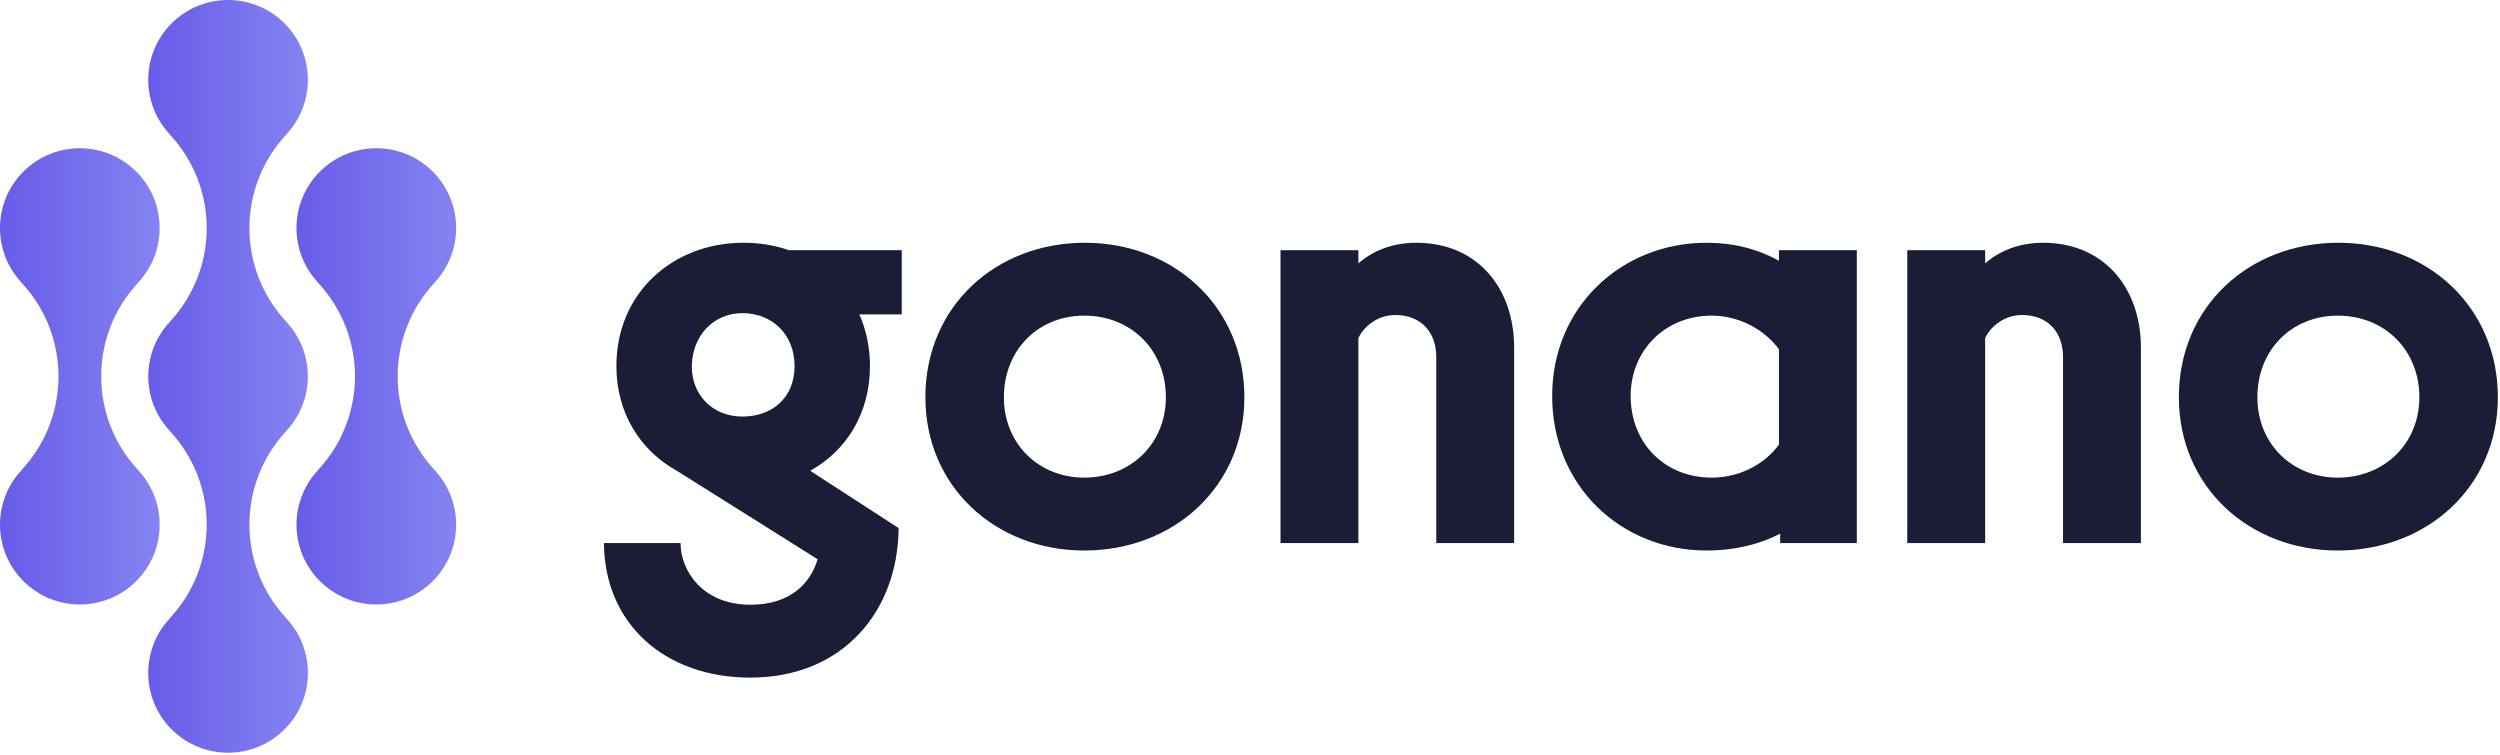
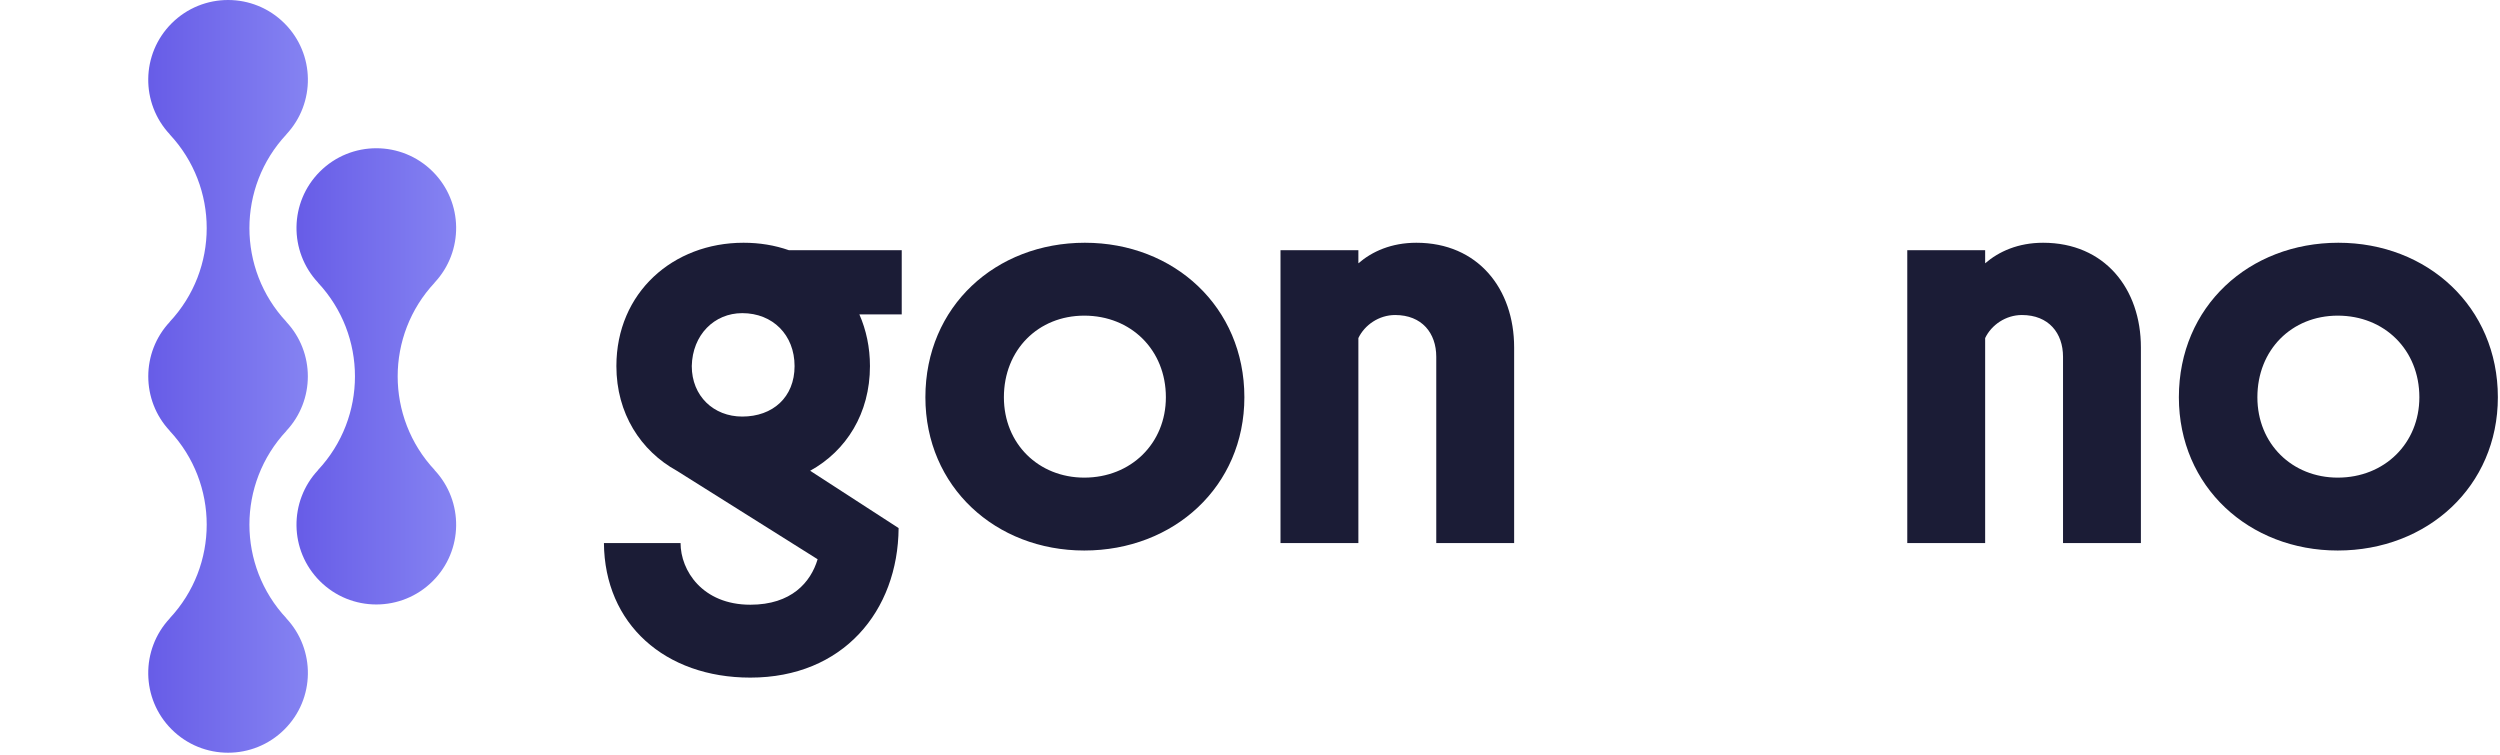
<svg xmlns="http://www.w3.org/2000/svg" width="100%" height="100%" viewBox="0 0 858 259" version="1.1" xml:space="preserve" style="fill-rule:evenodd;clip-rule:evenodd;stroke-linejoin:round;stroke-miterlimit:2;">
  <path d="M237.416,125.645c-0,10.264 7.483,17.32 17.319,17.32c10.477,0 17.96,-6.628 17.96,-17.32c0,-10.69 -7.483,-18.174 -17.96,-18.174c-9.623,0 -17.105,7.484 -17.319,18.174m72.057,-39.769l-0,22.022l-14.539,0c2.351,5.346 3.634,11.334 3.634,17.747c-0,16.251 -8.126,29.081 -20.527,35.922l30.363,19.672c-0.214,28.437 -19.03,51.316 -50.889,51.316c-29.294,-0 -50.035,-18.387 -50.247,-46.185l26.299,0c0,9.409 7.483,21.168 23.948,21.168c14.112,0 20.741,-7.696 23.091,-15.607l-48.322,-30.364c-12.401,-6.841 -20.741,-19.671 -20.741,-35.922c0,-25.229 19.458,-42.334 43.62,-42.334c5.559,-0 10.69,0.853 15.607,2.565l38.703,-0Z" style="fill:#1b1c36;fill-rule:nonzero;" />
  <path d="M400.13,136.337c-0,-16.249 -11.974,-28.01 -28.01,-28.01c-15.822,0 -27.583,11.761 -27.583,28.01c-0,16.035 11.973,27.583 27.583,27.583c16.036,0 28.01,-11.759 28.01,-27.583m-82.535,0c0,-31.217 24.162,-53.026 54.739,-53.026c30.575,-0 54.737,22.022 54.737,53.026c0,30.576 -24.162,52.6 -54.951,52.6c-30.363,-0 -54.525,-21.81 -54.525,-52.6" style="fill:#1b1c36;fill-rule:nonzero;" />
  <path d="M519.652,119.232l-0,67.138l-26.727,0l-0,-63.931c-0,-8.124 -4.919,-14.326 -14.113,-14.326c-5.559,-0 -10.478,3.421 -12.616,7.911l0,70.346l-26.727,0l0,-100.494l26.727,-0l0,4.49c4.705,-4.063 11.332,-7.055 19.887,-7.055c21.166,-0 33.569,15.822 33.569,35.921" style="fill:#1b1c36;fill-rule:nonzero;" />
-   <path d="M610.531,152.587l0,-32.713c-4.49,-6.201 -13.043,-11.547 -23.093,-11.547c-16.035,0 -27.796,11.972 -27.796,27.582c0,16.252 11.761,28.011 27.796,28.011c10.265,0 18.603,-5.131 23.093,-11.333m0,-66.711l26.727,-0l0,100.494l-26.3,0l0,-3.206c-7.483,3.848 -16.036,5.771 -25.231,5.771c-29.292,0 -53.026,-22.022 -53.026,-53.026c-0,-30.576 23.734,-52.598 53.026,-52.598c9.195,-0 17.535,2.137 24.804,6.199l0,-3.634Z" style="fill:#1b1c36;fill-rule:nonzero;" />
  <path d="M734.757,119.232l0,67.138l-26.727,0l0,-63.931c0,-8.124 -4.918,-14.326 -14.113,-14.326c-5.559,-0 -10.477,3.421 -12.614,7.911l0,70.346l-26.727,0l0,-100.494l26.727,-0l0,4.49c4.705,-4.063 11.331,-7.055 19.884,-7.055c21.169,-0 33.57,15.822 33.57,35.921" style="fill:#1b1c36;fill-rule:nonzero;" />
  <path d="M830.326,136.337c-0,-16.249 -11.974,-28.01 -28.009,-28.01c-15.824,0 -27.583,11.761 -27.583,28.01c-0,16.035 11.974,27.583 27.583,27.583c16.035,0 28.009,-11.759 28.009,-27.583m-82.535,0c-0,-31.217 24.162,-53.026 54.739,-53.026c30.577,-0 54.737,22.022 54.737,53.026c0,30.576 -24.16,52.6 -54.95,52.6c-30.364,-0 -54.526,-21.81 -54.526,-52.6" style="fill:#1b1c36;fill-rule:nonzero;" />
  <path d="M58.892,8.028c-10.493,10.495 -10.675,27.361 -0.599,38.104l-0.04,0c16.92,18.1 16.92,46.216 0,64.314l0.04,0c-9.871,10.529 -9.874,26.917 0,37.446l-0.04,-0.005c16.92,18.1 16.92,46.217 -0.003,64.311l0.042,0c-10.074,10.749 -9.896,27.619 0.598,38.107c10.706,10.704 28.06,10.704 38.761,0c10.496,-10.488 10.677,-27.358 0.602,-38.107l0.041,0c-16.926,-18.097 -16.926,-46.211 0,-64.311l-0.041,0.005c9.866,-10.529 9.866,-26.917 -0,-37.446l0.037,0c-16.922,-18.098 -16.922,-46.217 -0,-64.314l-0.037,0.003c10.075,-10.746 9.894,-27.612 -0.602,-38.107c-5.349,-5.352 -12.364,-8.028 -19.377,-8.028c-7.015,0 -14.03,2.676 -19.382,8.028Z" style="fill:url(#_Linear1);fill-rule:nonzero;" />
  <path d="M109.77,58.905c-10.492,10.495 -10.672,27.362 -0.597,38.107l-0.042,-0c16.922,18.097 16.922,46.212 0,64.311l0.042,-0c-10.075,10.746 -9.895,27.612 0.597,38.101c10.706,10.706 28.063,10.709 38.764,-0c10.494,-10.489 10.676,-27.355 0.597,-38.101l0.046,-0c-16.926,-18.099 -16.926,-46.214 -0.006,-64.311l-0.04,-0c10.079,-10.745 9.897,-27.612 -0.597,-38.107c-5.351,-5.351 -12.367,-8.027 -19.382,-8.028c-7.015,-0 -14.03,2.676 -19.382,8.028Z" style="fill:url(#_Linear2);fill-rule:nonzero;" />
-   <path d="M8.013,58.905c-10.491,10.495 -10.672,27.362 -0.595,38.102l-0.042,0.005c16.924,18.096 16.924,46.211 0.004,64.308l0.038,-0c-10.073,10.749 -9.896,27.612 0.599,38.104c10.702,10.706 28.059,10.706 38.762,-0c10.495,-10.492 10.672,-27.355 0.599,-38.104l0.04,-0.003c-16.921,-18.094 -16.921,-46.213 0.003,-64.305l-0.045,-0.002c10.075,-10.743 9.898,-27.61 -0.597,-38.105c-5.351,-5.352 -12.366,-8.027 -19.38,-8.028c-7.017,-0 -14.032,2.676 -19.386,8.028Z" style="fill:url(#_Linear3);fill-rule:nonzero;" />
  <defs>
    <linearGradient id="_Linear1" x1="0" y1="0" x2="1" y2="0" gradientUnits="userSpaceOnUse" gradientTransform="matrix(54.794,0,0,54.794,50.876,129.167)">
      <stop offset="0" style="stop-color:#675ce7;stop-opacity:1" />
      <stop offset="1" style="stop-color:#8583f2;stop-opacity:1" />
      <stop offset="1" style="stop-color:#8583f2;stop-opacity:1" />
    </linearGradient>
    <linearGradient id="_Linear2" x1="0" y1="0" x2="1" y2="0" gradientUnits="userSpaceOnUse" gradientTransform="matrix(54.794,0,0,54.794,101.757,129.165)">
      <stop offset="0" style="stop-color:#675ce7;stop-opacity:1" />
      <stop offset="1" style="stop-color:#8583f2;stop-opacity:1" />
      <stop offset="1" style="stop-color:#8583f2;stop-opacity:1" />
    </linearGradient>
    <linearGradient id="_Linear3" x1="0" y1="0" x2="1" y2="0" gradientUnits="userSpaceOnUse" gradientTransform="matrix(54.794,0,0,54.794,0.001,129.165)">
      <stop offset="0" style="stop-color:#675ce7;stop-opacity:1" />
      <stop offset="1" style="stop-color:#8583f2;stop-opacity:1" />
      <stop offset="1" style="stop-color:#8583f2;stop-opacity:1" />
    </linearGradient>
  </defs>
</svg>